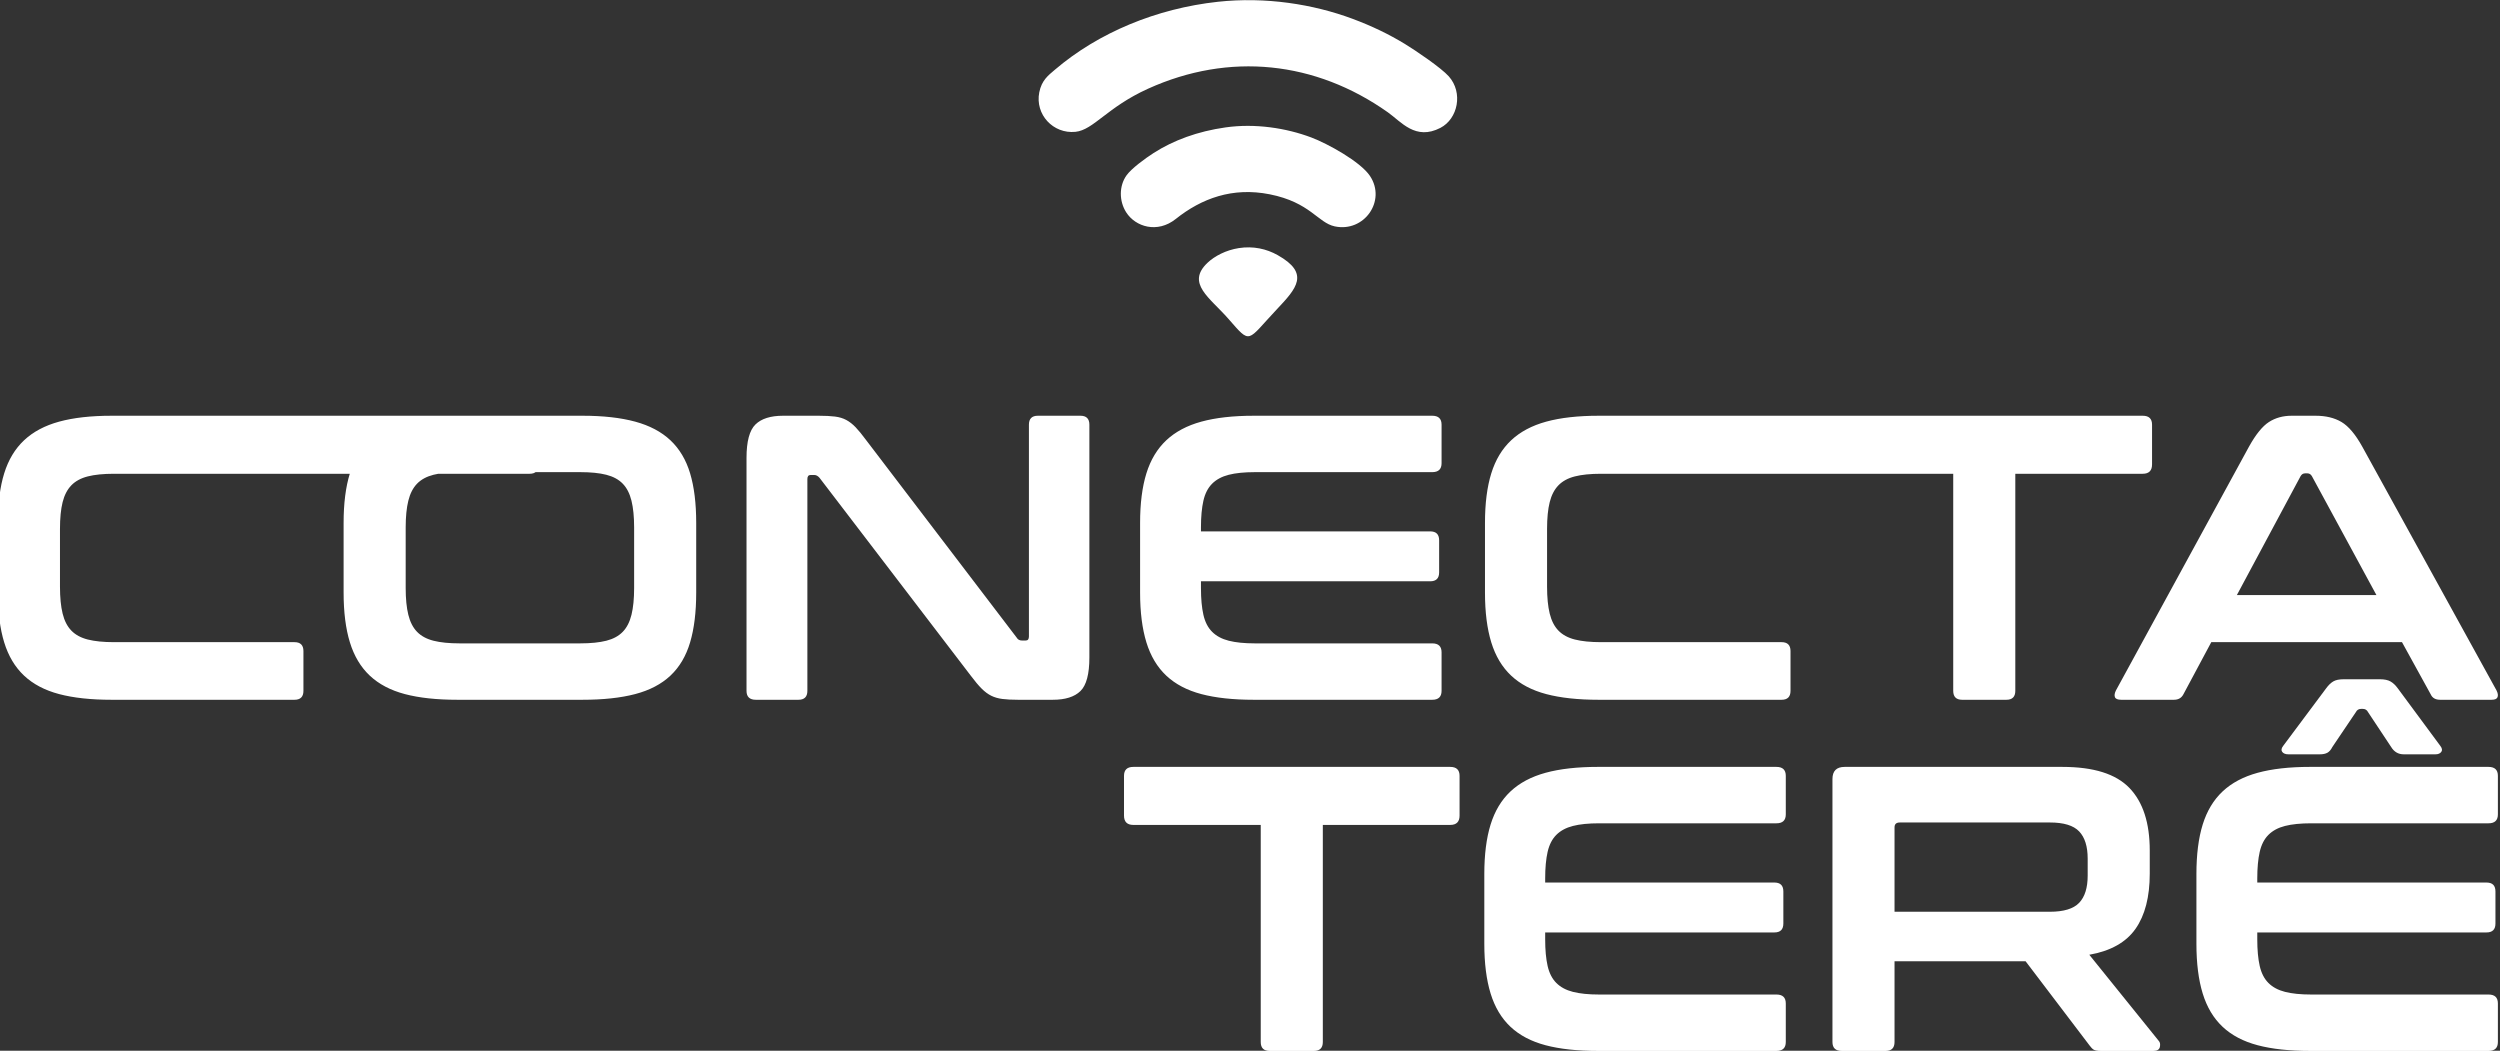
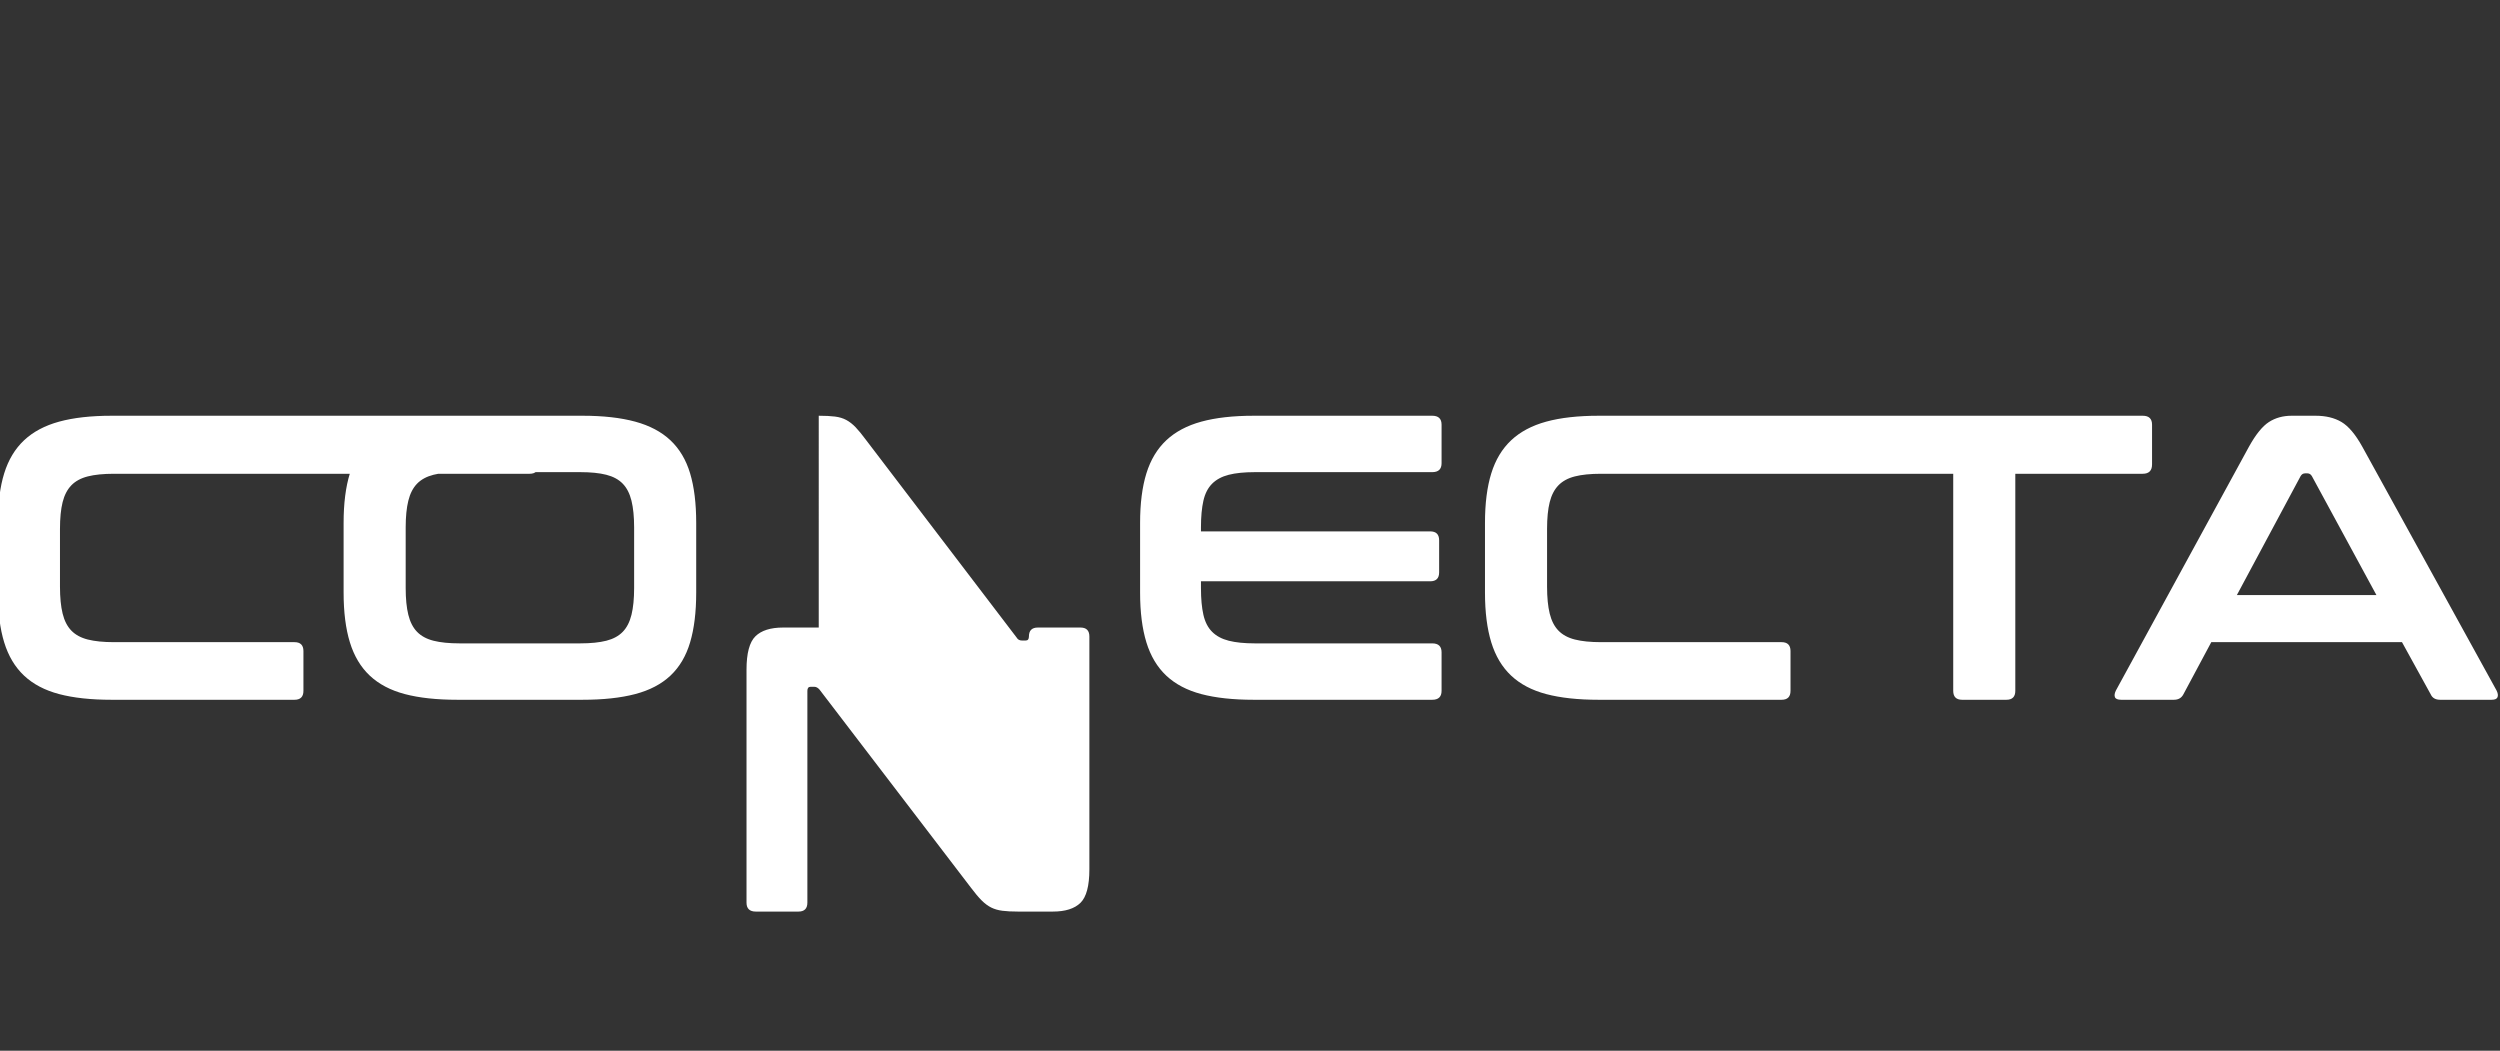
<svg xmlns="http://www.w3.org/2000/svg" xml:space="preserve" width="84.667mm" height="35.586mm" version="1.1" style="shape-rendering:geometricPrecision; text-rendering:geometricPrecision; image-rendering:optimizeQuality; fill-rule:evenodd; clip-rule:evenodd" viewBox="0 0 8466.7 3558.6">
  <rect x="0" y="0" width="8466.7" height="3558.6" fill="#333333" stroke="none" />
  <defs>
    <style type="text/css">
   
    .fil0 {fill:white;fill-rule:nonzero}
   
  </style>
  </defs>
  <g id="Camada_x0020_1">
-     <path class="fil0" d="M1793.9 1407.99c20.15,0 30.23,10.1 30.23,30.24l0 134.67c0,21.07 -10.09,31.6 -30.23,31.6l-1408 0c-35.72,0 -65.28,2.98 -88.63,8.93 -23.36,5.96 -41.91,16.04 -55.65,30.24 -13.75,14.2 -23.59,33.2 -29.55,57.02 -5.96,23.82 -8.93,54.05 -8.93,90.69l0 195.14c0,36.64 2.97,67.1 8.93,91.37 5.96,24.29 15.8,43.52 29.55,57.72 13.74,14.2 32.29,24.28 55.65,30.23 23.35,5.96 52.9,8.94 88.63,8.94l611.5 0c20.15,0 30.24,10.08 30.24,30.23l0 134.66c0,20.15 -10.09,30.24 -30.24,30.24l-619.74 0c-69.63,0 -128.72,-6.41 -177.27,-19.24 -48.55,-12.83 -88.17,-33.67 -118.87,-62.52 -30.68,-28.87 -53.13,-66.42 -67.32,-112.69 -14.2,-46.25 -21.31,-102.37 -21.31,-168.34l0 -236.35c0,-65.95 7.11,-121.84 21.31,-167.64 14.19,-45.8 36.64,-83.14 67.32,-112 30.7,-28.85 70.32,-49.92 118.87,-63.21 48.55,-13.27 107.64,-19.93 177.27,-19.93l1416.24 0zm179.15 0c69.62,0 128.95,6.65 177.96,19.93 49,13.29 88.86,34.36 119.55,63.21 30.68,28.86 52.91,66.2 66.64,112 13.74,45.8 20.62,101.69 20.62,167.64l0 236.35c0,65.97 -6.88,122.09 -20.62,168.34 -13.73,46.27 -35.96,83.82 -66.64,112.69 -30.69,28.85 -70.55,49.69 -119.55,62.52 -49.01,12.83 -108.34,19.24 -177.96,19.24l-424.62 0c-69.61,0 -128.71,-6.41 -177.26,-19.24 -48.55,-12.83 -88.17,-33.67 -118.87,-62.52 -30.67,-28.87 -53.13,-66.42 -67.32,-112.69 -14.2,-46.25 -21.3,-102.37 -21.3,-168.34l0 -236.35c0,-65.95 7.1,-121.84 21.3,-167.64 14.19,-45.8 36.65,-83.14 67.32,-112 30.7,-28.85 70.32,-49.92 118.87,-63.21 48.55,-13.28 107.65,-19.93 177.26,-19.93l424.62 0zm-599.13 584.02c0,35.73 2.98,65.73 8.93,90.01 5.96,24.29 15.81,43.52 29.55,57.71 13.74,14.2 32.29,24.28 55.66,30.23 23.35,5.96 52.9,8.95 88.62,8.95l408.12 0c35.74,0 65.29,-2.99 88.64,-8.95 23.36,-5.95 41.92,-16.03 55.65,-30.23 13.75,-14.19 23.59,-33.42 29.55,-57.71 5.95,-24.28 8.93,-54.28 8.93,-90.01l0 -206.12c0,-35.73 -2.98,-65.72 -8.93,-90 -5.96,-24.29 -15.8,-43.52 -29.55,-57.72 -13.73,-14.2 -32.29,-24.27 -55.65,-30.24 -23.35,-5.95 -52.9,-8.93 -88.64,-8.93l-408.12 0c-35.72,0 -65.27,2.98 -88.62,8.93 -23.37,5.97 -41.92,16.04 -55.66,30.24 -13.74,14.2 -23.59,33.43 -29.55,57.72 -5.95,24.28 -8.93,54.27 -8.93,90l0 206.12zm1398.9 -584.02c22,0 40.32,0.93 54.97,2.76 14.65,1.82 27.48,5.72 38.47,11.67 11,5.97 21.53,14.2 31.61,24.74 10.07,10.53 21.53,24.5 34.36,41.92l511.18 670.58c3.66,6.42 9.61,9.62 17.86,9.62l12.38 0c7.32,0 10.99,-4.58 10.99,-13.75l0 -717.3c0,-20.16 10.08,-30.24 30.23,-30.24l144.29 0c20.15,0 30.22,10.08 30.22,30.24l0 788.77c0,55.87 -10.07,93.67 -30.22,113.36 -20.16,19.7 -51.31,29.55 -93.45,29.55l-118.17 0c-21.07,0 -38.71,-0.92 -52.92,-2.75 -14.2,-1.84 -26.79,-5.49 -37.79,-11 -10.98,-5.49 -21.75,-13.51 -32.28,-24.04 -10.54,-10.53 -22.68,-24.97 -36.42,-43.29l-512.56 -670.58c-5.5,-6.42 -11.45,-9.63 -17.87,-9.63l-12.36 0c-7.34,0 -11,4.58 -11,13.75l0 717.3c0,20.15 -10.07,30.24 -30.22,30.24l-144.29 0c-21.07,0 -31.61,-10.09 -31.61,-30.24l0 -788.76c0,-55.88 10.09,-93.67 30.24,-113.37 20.15,-19.7 51.29,-29.55 93.44,-29.55l120.92 0zm2077.71 0c21.08,0 31.6,10.08 31.6,30.24l0 130.54c0,20.15 -10.52,30.23 -31.6,30.23l-600.5 0c-35.73,0 -65.27,2.98 -88.62,8.93 -23.37,5.97 -42.15,16.04 -56.34,30.24 -14.2,14.2 -24.06,33.43 -29.55,57.72 -5.5,24.28 -8.24,54.27 -8.24,90l0 13.74 776.38 0c20.16,0 30.24,10.08 30.24,30.23l0 108.56c0,20.16 -10.08,30.23 -30.24,30.23l-776.38 0 0 23.36c0,35.73 2.74,65.73 8.24,90.01 5.49,24.29 15.35,43.52 29.55,57.71 14.19,14.2 32.97,24.28 56.34,30.23 23.35,5.96 52.89,8.95 88.62,8.95l600.5 0c21.08,0 31.6,10.07 31.6,30.22l0 130.54c0,20.15 -10.52,30.24 -31.6,30.24l-604.63 0c-69.61,0 -128.7,-6.41 -177.25,-19.24 -48.55,-12.83 -88.17,-33.67 -118.87,-62.52 -30.69,-28.87 -53.13,-66.42 -67.32,-112.69 -14.2,-46.25 -21.32,-102.37 -21.32,-168.34l0 -236.35c0,-65.95 7.12,-121.84 21.32,-167.64 14.19,-45.8 36.63,-83.14 67.32,-112 30.7,-28.85 70.32,-49.92 118.87,-63.21 48.55,-13.28 107.64,-19.93 177.25,-19.93l604.63 0zm1830.48 0c20.15,0 30.23,10.1 30.23,30.24l0 134.67c0,21.07 -10.09,31.6 -30.23,31.6l-1258.82 0c-35.71,0 -65.27,2.98 -88.63,8.93 -23.35,5.96 -41.91,16.04 -55.65,30.24 -13.75,14.2 -23.6,33.2 -29.55,57.02 -5.95,23.82 -8.93,54.05 -8.93,90.69l0 195.14c0,36.64 2.98,67.1 8.93,91.37 5.95,24.29 15.8,43.52 29.55,57.72 13.74,14.2 32.29,24.28 55.65,30.23 23.36,5.96 52.91,8.94 88.63,8.94l611.5 0c20.15,0 30.23,10.08 30.23,30.23l0 134.66c0,20.15 -10.08,30.24 -30.23,30.24l-619.75 0c-69.61,0 -128.71,-6.41 -177.26,-19.24 -48.55,-12.83 -88.17,-33.67 -118.87,-62.52 -30.67,-28.87 -53.12,-66.42 -67.32,-112.69 -14.2,-46.25 -21.31,-102.37 -21.31,-168.34l0 -236.35c0,-65.95 7.11,-121.84 21.31,-167.64 14.2,-45.8 36.65,-83.14 67.32,-112 30.7,-28.85 70.33,-49.92 118.87,-63.21 48.55,-13.27 107.65,-19.93 177.26,-19.93l1267.07 0zm575.68 0c21.07,0 31.61,10.08 31.61,30.24l0 134.67c0,21.07 -10.54,31.6 -31.61,31.6l-431.48 0 0 735.17c0,20.15 -10.08,30.24 -30.24,30.24l-149.77 0c-20.16,0 -30.24,-10.09 -30.24,-30.24l0 -735.17 -431.48 0c-21.07,0 -31.61,-10.53 -31.61,-31.6l0 -134.67c0,-20.16 10.54,-30.24 31.61,-30.24l1073.21 0zm585.4 0c34.82,0 64.13,7.1 87.95,21.31 23.82,14.19 47.18,41.91 70.09,83.13l454.84 825.87c4.58,9.17 5.72,16.72 3.43,22.68 -2.28,5.96 -8.93,8.93 -19.92,8.93l-174.52 0c-15.58,0 -26.11,-5.96 -31.6,-17.87l-97.57 -177.26 -645.85 0 -94.82 177.26c-6.43,11.91 -16.95,17.87 -31.62,17.87l-178.64 0c-11.9,0 -19,-2.97 -21.3,-8.93 -2.29,-5.96 -1.14,-13.51 3.43,-22.68l450.74 -825.87c22.9,-41.22 45.35,-68.94 67.33,-83.13 21.99,-14.21 47.64,-21.31 76.96,-21.31l81.07 0zm-266.58 607.39l472.72 0 -218.5 -402.63c-3.67,-6.42 -8.71,-9.62 -15.11,-9.62l-8.25 0c-6.42,0 -11.45,3.2 -15.12,9.62l-215.74 402.63z" />
-     <path class="fil0" d="M4911.46 2597.24c21.07,0 31.62,10.08 31.62,30.23l0 134.68c0,21.06 -10.55,31.6 -31.62,31.6l-431.48 0 0 735.17c0,20.15 -10.07,30.23 -30.23,30.23l-149.78 0c-20.16,0 -30.24,-10.08 -30.24,-30.23l0 -735.17 -431.48 0c-21.06,0 -31.6,-10.54 -31.6,-31.6l0 -134.68c0,-20.15 10.54,-30.23 31.6,-30.23l1073.21 0zm1104.83 0c21.08,0 31.6,10.08 31.6,30.23l0 130.55c0,20.16 -10.52,30.24 -31.6,30.24l-600.5 0c-35.74,0 -65.29,2.97 -88.64,8.92 -23.37,5.97 -42.15,16.04 -56.34,30.24 -14.2,14.2 -24.05,33.43 -29.55,57.71 -5.5,24.29 -8.23,54.28 -8.23,90.01l0 13.75 776.39 0c20.15,0 30.23,10.07 30.23,30.23l0 108.55c0,20.16 -10.08,30.23 -30.23,30.23l-776.39 0 0 23.37c0,35.72 2.73,65.72 8.23,90 5.5,24.28 15.35,43.52 29.55,57.71 14.19,14.2 32.97,24.28 56.34,30.23 23.35,5.95 52.9,8.95 88.64,8.95l600.5 0c21.08,0 31.6,10.07 31.6,30.22l0 130.54c0,20.15 -10.52,30.23 -31.6,30.23l-604.63 0c-69.63,0 -128.71,-6.4 -177.27,-19.23 -48.55,-12.83 -88.17,-33.67 -118.87,-62.52 -30.68,-28.87 -53.13,-66.42 -67.32,-112.69 -14.2,-46.26 -21.31,-102.37 -21.31,-168.33l0 -236.36c0,-65.95 7.11,-121.84 21.31,-167.64 14.19,-45.8 36.64,-83.14 67.32,-112 30.7,-28.86 70.32,-49.92 118.87,-63.21 48.56,-13.28 107.64,-19.93 177.27,-19.93l604.63 0zm968.79 0c105.35,0 180.92,23.83 226.74,71.45 45.79,47.65 68.7,118.19 68.7,211.63l0 78.33c0,78.79 -16.03,141.08 -48.1,186.88 -32.06,45.81 -84.28,75.13 -156.65,87.95l234.98 291.32c4.59,4.58 5.96,11.45 4.13,20.62 -1.84,9.16 -9.17,13.73 -21.99,13.73l-177.26 0c-11.91,0 -20.16,-1.37 -24.75,-4.11 -4.58,-2.75 -9.15,-7.34 -13.73,-13.75l-217.11 -285.82 -443.87 0 0 273.45c0,20.15 -10.07,30.23 -30.22,30.23l-148.42 0c-21.07,0 -31.61,-10.08 -31.61,-30.23l0 -890.45c0,-27.48 13.74,-41.23 41.24,-41.23l737.92 0zm-568.91 490.57l526.31 0c46.73,0 79.7,-10.07 98.95,-30.22 19.23,-20.15 28.85,-50.85 28.85,-92.07l0 -57.72c0,-41.22 -9.62,-71.9 -28.85,-92.07 -19.25,-20.15 -52.22,-30.22 -98.95,-30.22l-508.44 0c-11.91,0 -17.87,5.49 -17.87,16.49l0 285.81zm2011.77 -490.57c21.08,0 31.61,10.08 31.61,30.23l0 130.55c0,20.16 -10.53,30.24 -31.61,30.24l-600.5 0c-35.73,0 -65.27,2.97 -88.63,8.92 -23.38,5.97 -42.15,16.04 -56.35,30.24 -14.2,14.2 -24.05,33.43 -29.55,57.71 -5.48,24.29 -8.23,54.28 -8.23,90.01l0 13.75 776.39 0c20.16,0 30.23,10.07 30.23,30.23l0 108.55c0,20.16 -10.07,30.23 -30.23,30.23l-776.39 0 0 23.37c0,35.72 2.75,65.72 8.23,90 5.5,24.28 15.35,43.52 29.55,57.71 14.2,14.2 32.97,24.28 56.35,30.23 23.36,5.95 52.9,8.95 88.63,8.95l600.5 0c21.08,0 31.61,10.07 31.61,30.22l0 130.54c0,20.15 -10.53,30.23 -31.61,30.23l-604.63 0c-69.61,0 -128.71,-6.4 -177.25,-19.23 -48.57,-12.83 -88.19,-33.67 -118.87,-62.52 -30.69,-28.87 -53.14,-66.42 -67.34,-112.69 -14.2,-46.26 -21.3,-102.37 -21.3,-168.33l0 -236.36c0,-65.95 7.1,-121.84 21.3,-167.64 14.2,-45.8 36.65,-83.14 67.34,-112 30.68,-28.86 70.3,-49.92 118.87,-63.21 48.54,-13.28 107.64,-19.93 177.25,-19.93l604.63 0zm-368.27 -296.82c15.58,0 27.71,2.52 36.41,7.57 8.7,5.03 16.72,12.59 24.05,22.67l144.28 195.14c6.43,8.23 7.57,15.1 3.45,20.6 -4.13,5.5 -10.77,8.25 -19.92,8.25l-107.19 0c-18.32,0 -32.53,-8.25 -42.6,-24.73l-78.34 -118.19c-3.65,-7.32 -9.6,-10.99 -17.85,-10.99l-5.5 0c-8.25,0 -14.2,3.67 -17.87,10.99l-79.7 118.19c-4.58,9.15 -10.07,15.56 -16.49,19.23 -6.41,3.67 -15.11,5.5 -26.11,5.5l-105.81 0c-10.07,0 -17.18,-2.75 -21.3,-8.25 -4.12,-5.5 -2.97,-12.37 3.44,-20.6l145.65 -195.14c7.34,-10.08 15.12,-17.64 23.37,-22.67 8.25,-5.05 20.16,-7.57 35.73,-7.57l122.3 0z" />
-     <path class="fil0" d="M4124.43 6.05c-206.97,22.59 -404.33,104.03 -552.01,230.24 -21.79,18.64 -44.65,35.17 -52.78,76.61 -14.6,74.67 46.92,141.18 122.51,133.57 61.32,-6.22 107.13,-83.17 245.76,-145.95 275.99,-125 567.32,-93.31 812.14,79.71 45.5,32.16 93.61,96.58 178.14,52.83 59.13,-30.63 77.77,-119.08 28.41,-174.45 -25.9,-29.09 -112.14,-87.47 -148.89,-109.9 -53.63,-32.69 -112.55,-61.06 -177.26,-85.1 -132.77,-49.36 -294.16,-75.18 -456.02,-57.56zm25.93 425.47c-94.23,13.35 -176.31,43.53 -243.93,87 -27.63,17.76 -74.16,51.68 -91.09,75.2 -25.74,35.8 -25.61,87.19 -1.34,125.32 31.45,49.41 105.72,72.12 167.72,22.72 87.8,-69.98 192.53,-108.68 318.32,-83.72 137.5,27.3 162.88,96.4 220.4,108.65 99.43,21.16 175.57,-86.55 119.14,-170.89 -32.53,-48.64 -144.28,-109.78 -198.68,-130.24 -85.33,-32.07 -190.04,-48.29 -290.54,-34.04zm45.23 408.71c-43.59,6.78 -82.17,27.05 -106.21,49.84 -73.25,69.51 7.9,117.91 70.44,189.28 77.98,89.01 61.05,77.79 164.52,-31.92 66.49,-70.5 112.95,-121.33 2.77,-183.36 -38.31,-21.56 -83.12,-31.34 -131.52,-23.84z" />
+     <path class="fil0" d="M1793.9 1407.99c20.15,0 30.23,10.1 30.23,30.24l0 134.67c0,21.07 -10.09,31.6 -30.23,31.6l-1408 0c-35.72,0 -65.28,2.98 -88.63,8.93 -23.36,5.96 -41.91,16.04 -55.65,30.24 -13.75,14.2 -23.59,33.2 -29.55,57.02 -5.96,23.82 -8.93,54.05 -8.93,90.69l0 195.14c0,36.64 2.97,67.1 8.93,91.37 5.96,24.29 15.8,43.52 29.55,57.72 13.74,14.2 32.29,24.28 55.65,30.23 23.35,5.96 52.9,8.94 88.63,8.94l611.5 0c20.15,0 30.24,10.08 30.24,30.23l0 134.66c0,20.15 -10.09,30.24 -30.24,30.24l-619.74 0c-69.63,0 -128.72,-6.41 -177.27,-19.24 -48.55,-12.83 -88.17,-33.67 -118.87,-62.52 -30.68,-28.87 -53.13,-66.42 -67.32,-112.69 -14.2,-46.25 -21.31,-102.37 -21.31,-168.34l0 -236.35c0,-65.95 7.11,-121.84 21.31,-167.64 14.19,-45.8 36.64,-83.14 67.32,-112 30.7,-28.85 70.32,-49.92 118.87,-63.21 48.55,-13.27 107.64,-19.93 177.27,-19.93l1416.24 0zm179.15 0c69.62,0 128.95,6.65 177.96,19.93 49,13.29 88.86,34.36 119.55,63.21 30.68,28.86 52.91,66.2 66.64,112 13.74,45.8 20.62,101.69 20.62,167.64l0 236.35c0,65.97 -6.88,122.09 -20.62,168.34 -13.73,46.27 -35.96,83.82 -66.64,112.69 -30.69,28.85 -70.55,49.69 -119.55,62.52 -49.01,12.83 -108.34,19.24 -177.96,19.24l-424.62 0c-69.61,0 -128.71,-6.41 -177.26,-19.24 -48.55,-12.83 -88.17,-33.67 -118.87,-62.52 -30.67,-28.87 -53.13,-66.42 -67.32,-112.69 -14.2,-46.25 -21.3,-102.37 -21.3,-168.34l0 -236.35c0,-65.95 7.1,-121.84 21.3,-167.64 14.19,-45.8 36.65,-83.14 67.32,-112 30.7,-28.85 70.32,-49.92 118.87,-63.21 48.55,-13.28 107.65,-19.93 177.26,-19.93l424.62 0zm-599.13 584.02c0,35.73 2.98,65.73 8.93,90.01 5.96,24.29 15.81,43.52 29.55,57.71 13.74,14.2 32.29,24.28 55.66,30.23 23.35,5.96 52.9,8.95 88.62,8.95l408.12 0c35.74,0 65.29,-2.99 88.64,-8.95 23.36,-5.95 41.92,-16.03 55.65,-30.23 13.75,-14.19 23.59,-33.42 29.55,-57.71 5.95,-24.28 8.93,-54.28 8.93,-90.01l0 -206.12c0,-35.73 -2.98,-65.72 -8.93,-90 -5.96,-24.29 -15.8,-43.52 -29.55,-57.72 -13.73,-14.2 -32.29,-24.27 -55.65,-30.24 -23.35,-5.95 -52.9,-8.93 -88.64,-8.93l-408.12 0c-35.72,0 -65.27,2.98 -88.62,8.93 -23.37,5.97 -41.92,16.04 -55.66,30.24 -13.74,14.2 -23.59,33.43 -29.55,57.72 -5.95,24.28 -8.93,54.27 -8.93,90l0 206.12zm1398.9 -584.02c22,0 40.32,0.93 54.97,2.76 14.65,1.82 27.48,5.72 38.47,11.67 11,5.97 21.53,14.2 31.61,24.74 10.07,10.53 21.53,24.5 34.36,41.92l511.18 670.58c3.66,6.42 9.61,9.62 17.86,9.62l12.38 0c7.32,0 10.99,-4.58 10.99,-13.75c0,-20.16 10.08,-30.24 30.23,-30.24l144.29 0c20.15,0 30.22,10.08 30.22,30.24l0 788.77c0,55.87 -10.07,93.67 -30.22,113.36 -20.16,19.7 -51.31,29.55 -93.45,29.55l-118.17 0c-21.07,0 -38.71,-0.92 -52.92,-2.75 -14.2,-1.84 -26.79,-5.49 -37.79,-11 -10.98,-5.49 -21.75,-13.51 -32.28,-24.04 -10.54,-10.53 -22.68,-24.97 -36.42,-43.29l-512.56 -670.58c-5.5,-6.42 -11.45,-9.63 -17.87,-9.63l-12.36 0c-7.34,0 -11,4.58 -11,13.75l0 717.3c0,20.15 -10.07,30.24 -30.22,30.24l-144.29 0c-21.07,0 -31.61,-10.09 -31.61,-30.24l0 -788.76c0,-55.88 10.09,-93.67 30.24,-113.37 20.15,-19.7 51.29,-29.55 93.44,-29.55l120.92 0zm2077.71 0c21.08,0 31.6,10.08 31.6,30.24l0 130.54c0,20.15 -10.52,30.23 -31.6,30.23l-600.5 0c-35.73,0 -65.27,2.98 -88.62,8.93 -23.37,5.97 -42.15,16.04 -56.34,30.24 -14.2,14.2 -24.06,33.43 -29.55,57.72 -5.5,24.28 -8.24,54.27 -8.24,90l0 13.74 776.38 0c20.16,0 30.24,10.08 30.24,30.23l0 108.56c0,20.16 -10.08,30.23 -30.24,30.23l-776.38 0 0 23.36c0,35.73 2.74,65.73 8.24,90.01 5.49,24.29 15.35,43.52 29.55,57.71 14.19,14.2 32.97,24.28 56.34,30.23 23.35,5.96 52.89,8.95 88.62,8.95l600.5 0c21.08,0 31.6,10.07 31.6,30.22l0 130.54c0,20.15 -10.52,30.24 -31.6,30.24l-604.63 0c-69.61,0 -128.7,-6.41 -177.25,-19.24 -48.55,-12.83 -88.17,-33.67 -118.87,-62.52 -30.69,-28.87 -53.13,-66.42 -67.32,-112.69 -14.2,-46.25 -21.32,-102.37 -21.32,-168.34l0 -236.35c0,-65.95 7.12,-121.84 21.32,-167.64 14.19,-45.8 36.63,-83.14 67.32,-112 30.7,-28.85 70.32,-49.92 118.87,-63.21 48.55,-13.28 107.64,-19.93 177.25,-19.93l604.63 0zm1830.48 0c20.15,0 30.23,10.1 30.23,30.24l0 134.67c0,21.07 -10.09,31.6 -30.23,31.6l-1258.82 0c-35.71,0 -65.27,2.98 -88.63,8.93 -23.35,5.96 -41.91,16.04 -55.65,30.24 -13.75,14.2 -23.6,33.2 -29.55,57.02 -5.95,23.82 -8.93,54.05 -8.93,90.69l0 195.14c0,36.64 2.98,67.1 8.93,91.37 5.95,24.29 15.8,43.52 29.55,57.72 13.74,14.2 32.29,24.28 55.65,30.23 23.36,5.96 52.91,8.94 88.63,8.94l611.5 0c20.15,0 30.23,10.08 30.23,30.23l0 134.66c0,20.15 -10.08,30.24 -30.23,30.24l-619.75 0c-69.61,0 -128.71,-6.41 -177.26,-19.24 -48.55,-12.83 -88.17,-33.67 -118.87,-62.52 -30.67,-28.87 -53.12,-66.42 -67.32,-112.69 -14.2,-46.25 -21.31,-102.37 -21.31,-168.34l0 -236.35c0,-65.95 7.11,-121.84 21.31,-167.64 14.2,-45.8 36.65,-83.14 67.32,-112 30.7,-28.85 70.33,-49.92 118.87,-63.21 48.55,-13.27 107.65,-19.93 177.26,-19.93l1267.07 0zm575.68 0c21.07,0 31.61,10.08 31.61,30.24l0 134.67c0,21.07 -10.54,31.6 -31.61,31.6l-431.48 0 0 735.17c0,20.15 -10.08,30.24 -30.24,30.24l-149.77 0c-20.16,0 -30.24,-10.09 -30.24,-30.24l0 -735.17 -431.48 0c-21.07,0 -31.61,-10.53 -31.61,-31.6l0 -134.67c0,-20.16 10.54,-30.24 31.61,-30.24l1073.21 0zm585.4 0c34.82,0 64.13,7.1 87.95,21.31 23.82,14.19 47.18,41.91 70.09,83.13l454.84 825.87c4.58,9.17 5.72,16.72 3.43,22.68 -2.28,5.96 -8.93,8.93 -19.92,8.93l-174.52 0c-15.58,0 -26.11,-5.96 -31.6,-17.87l-97.57 -177.26 -645.85 0 -94.82 177.26c-6.43,11.91 -16.95,17.87 -31.62,17.87l-178.64 0c-11.9,0 -19,-2.97 -21.3,-8.93 -2.29,-5.96 -1.14,-13.51 3.43,-22.68l450.74 -825.87c22.9,-41.22 45.35,-68.94 67.33,-83.13 21.99,-14.21 47.64,-21.31 76.96,-21.31l81.07 0zm-266.58 607.39l472.72 0 -218.5 -402.63c-3.67,-6.42 -8.71,-9.62 -15.11,-9.62l-8.25 0c-6.42,0 -11.45,3.2 -15.12,9.62l-215.74 402.63z" />
  </g>
</svg>